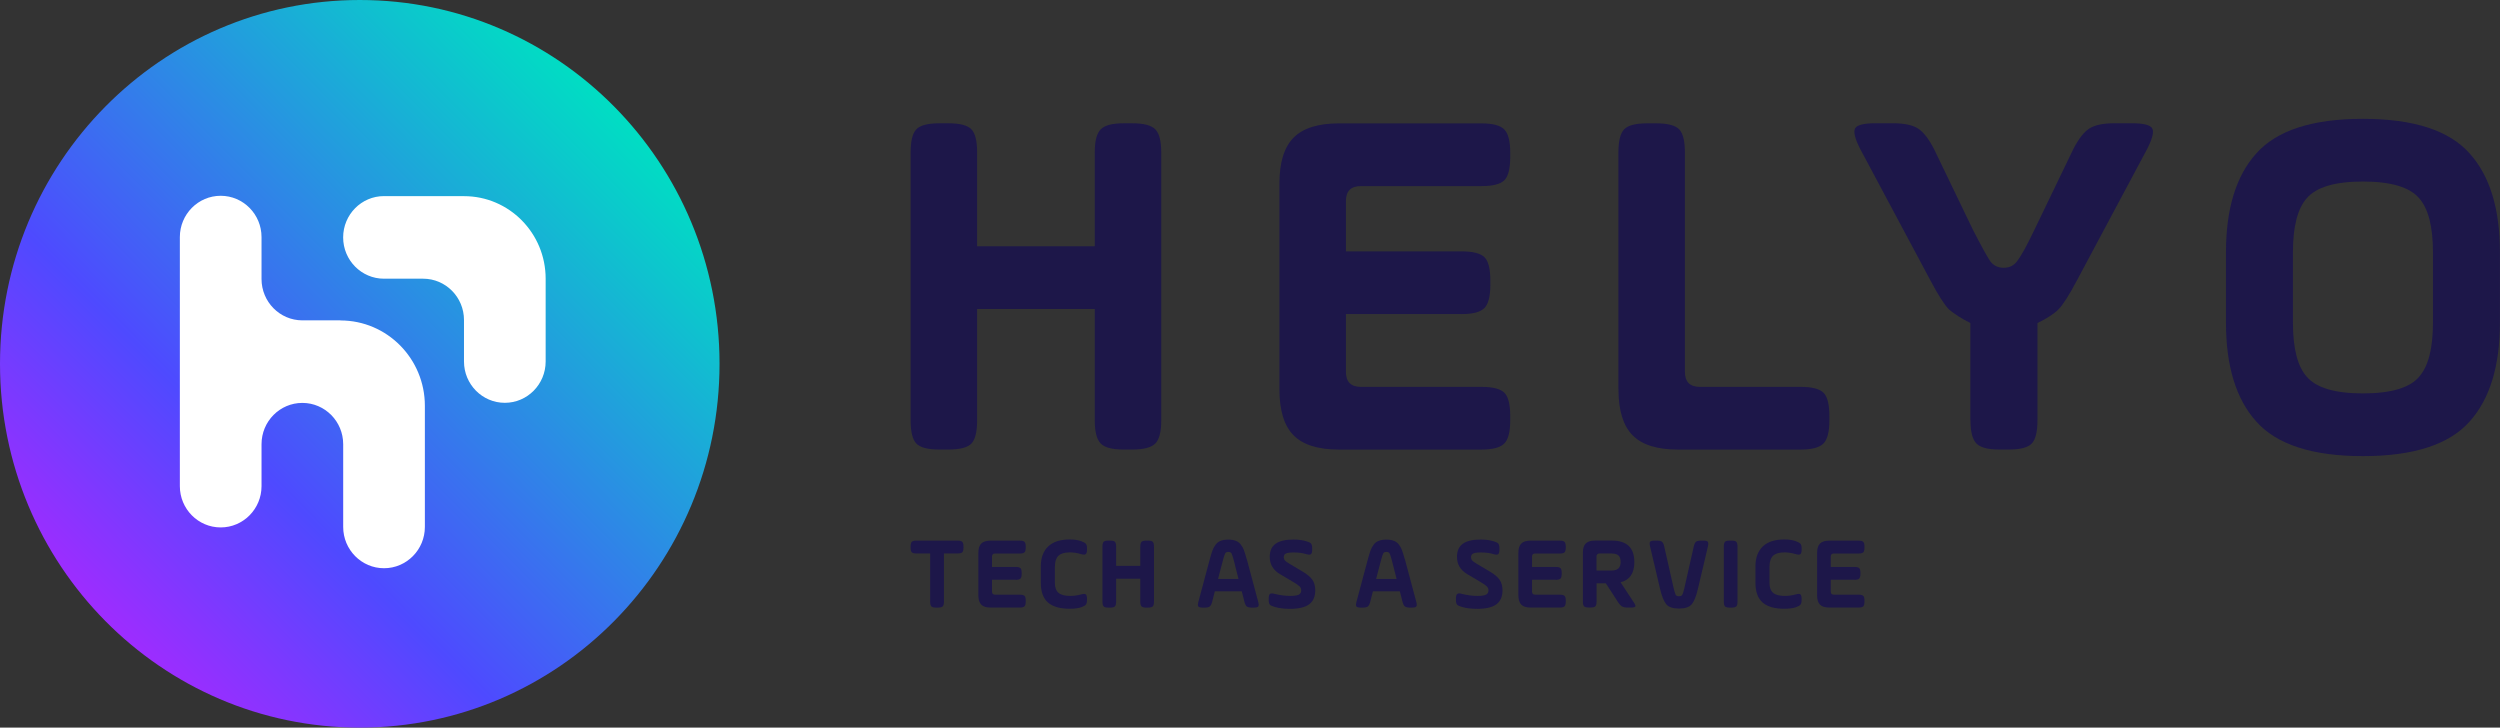
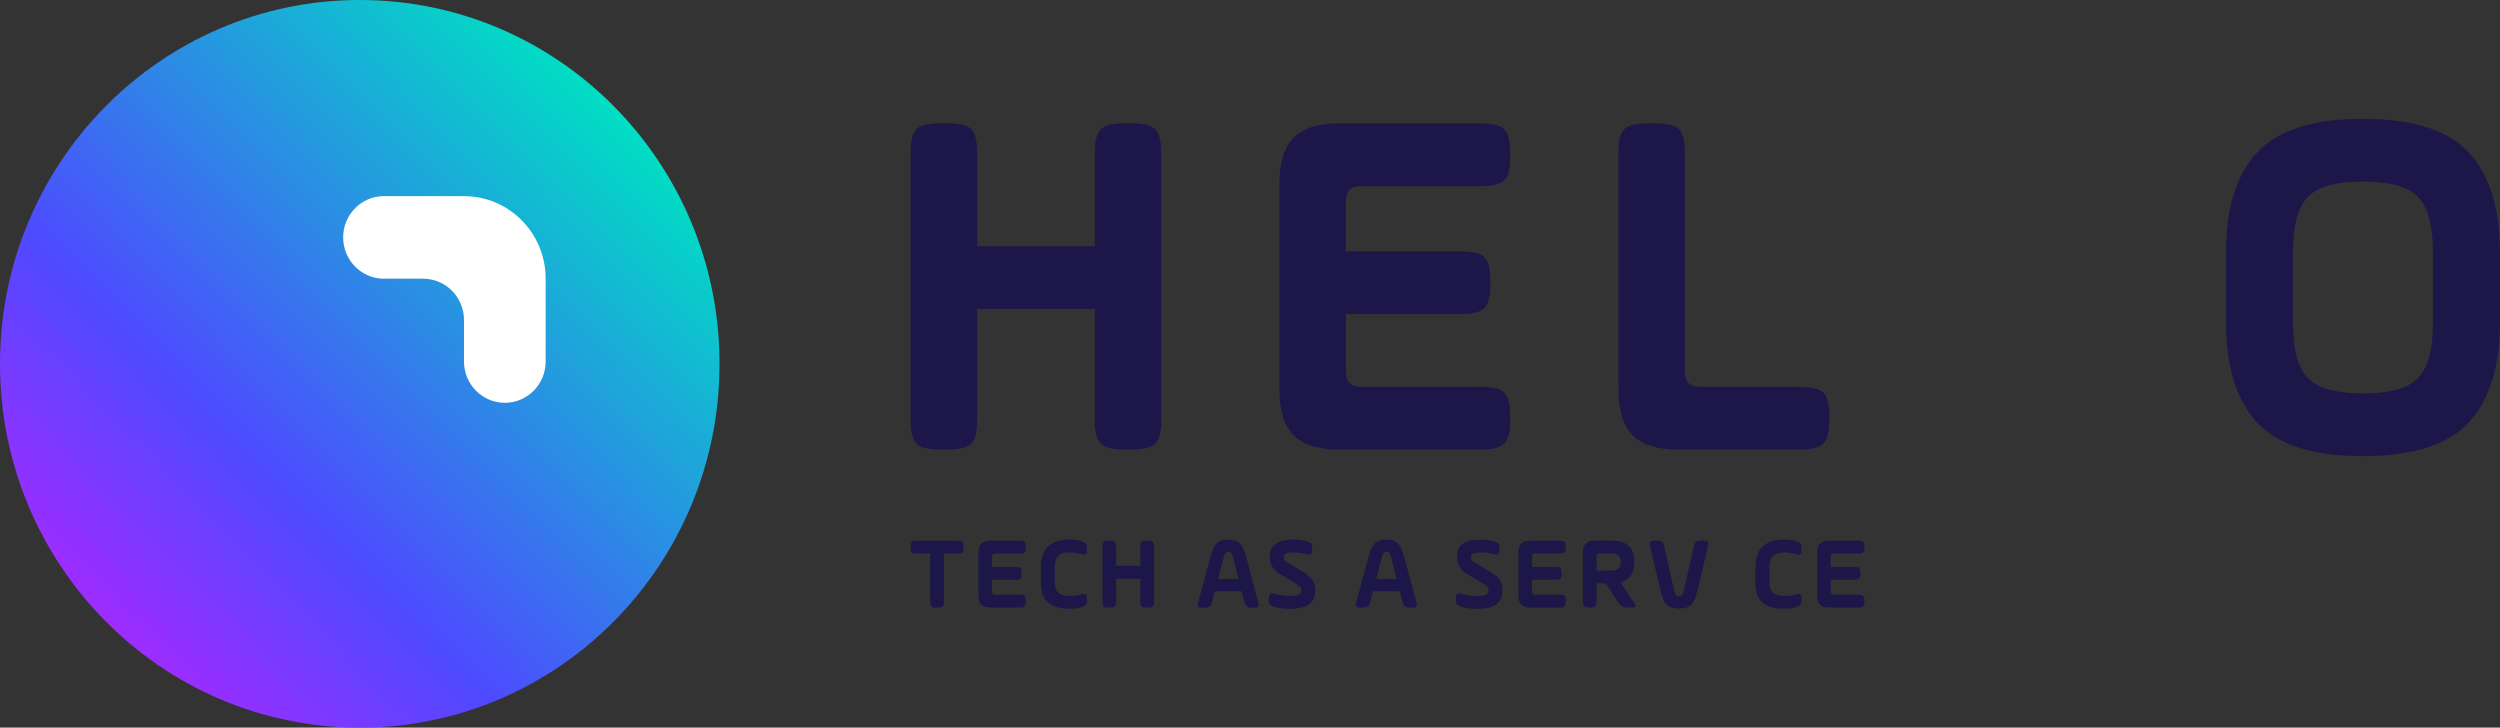
<svg xmlns="http://www.w3.org/2000/svg" width="134" height="39" viewBox="0 0 134 39" fill="none">
  <rect x="0" y="0" width="134" height="39" fill="#333333" stroke="none" />
  <g id="Camada_1" clip-path="url(#clip0_219_6016)">
    <g id="Group">
      <path id="Vector" d="M38.567 19.5C38.567 8.73 29.934 0 19.284 0C8.634 0 0 8.73 0 19.5C0 30.27 8.634 39 19.284 39C29.934 39 38.567 30.27 38.567 19.5Z" fill="url(#paint0_linear_219_6016)" />
      <g id="Group_2">
-         <path id="Vector_2" d="M18.25 17.171H16.206C14.998 17.171 14.018 16.177 14.018 14.955V12.708C14.018 11.486 13.037 10.494 11.829 10.494C10.62 10.494 9.64 11.486 9.64 12.708V26.057C9.64 27.279 10.62 28.27 11.829 28.27C13.037 28.27 14.018 27.279 14.018 26.057V23.809C14.018 22.587 14.998 21.596 16.206 21.596C17.415 21.596 18.395 22.587 18.395 23.809V28.244C18.395 29.465 19.376 30.457 20.584 30.457C21.792 30.457 22.773 29.465 22.773 28.244V21.752C22.773 19.226 20.749 17.179 18.252 17.176L18.25 17.171Z" fill="white" />
        <path id="Vector_3" d="M24.87 10.511H20.581C19.373 10.511 18.393 11.503 18.393 12.725C18.393 13.947 19.373 14.938 20.581 14.938H22.681C23.889 14.938 24.87 15.93 24.87 17.152V19.377C24.87 20.599 25.85 21.591 27.059 21.591C28.267 21.591 29.247 20.599 29.247 19.377V14.938C29.247 12.495 27.289 10.514 24.872 10.514L24.87 10.511Z" fill="white" />
      </g>
    </g>
    <g id="Group_3">
      <g id="Group_4">
        <path id="Vector_4" d="M58.679 22.536V16.564H52.374V22.536C52.374 23.146 52.272 23.559 52.069 23.773C51.865 23.988 51.451 24.096 50.831 24.096H50.352C49.73 24.096 49.318 23.988 49.115 23.773C48.911 23.557 48.81 23.146 48.81 22.536V8.168C48.81 7.558 48.911 7.145 49.115 6.932C49.318 6.716 49.73 6.608 50.352 6.608H50.831C51.451 6.608 51.865 6.716 52.069 6.932C52.272 7.147 52.374 7.558 52.374 8.168V13.2H58.679V8.168C58.679 7.558 58.785 7.145 58.999 6.932C59.212 6.716 59.618 6.608 60.221 6.608H60.701C61.304 6.608 61.713 6.716 61.924 6.932C62.137 7.147 62.243 7.558 62.243 8.168V22.536C62.243 23.146 62.137 23.559 61.924 23.773C61.711 23.985 61.301 24.096 60.701 24.096H60.221C59.618 24.096 59.209 23.988 58.999 23.773C58.788 23.557 58.679 23.146 58.679 22.536Z" fill="#1D1749" />
        <path id="Vector_5" d="M78.34 16.833H72.141V19.928C72.141 20.467 72.408 20.736 72.94 20.736H79.405C80.008 20.736 80.418 20.839 80.628 21.045C80.841 21.25 80.948 21.669 80.948 22.296V22.538C80.948 23.148 80.841 23.562 80.628 23.775C80.415 23.988 80.008 24.098 79.405 24.098H71.769C70.65 24.098 69.839 23.843 69.335 23.332C68.829 22.82 68.577 22 68.577 20.871V9.84C68.577 8.709 68.829 7.889 69.335 7.38C69.841 6.868 70.652 6.613 71.769 6.613H79.405C80.008 6.613 80.418 6.721 80.628 6.936C80.841 7.152 80.948 7.563 80.948 8.173V8.415C80.948 9.042 80.841 9.461 80.628 9.667C80.415 9.872 80.008 9.975 79.405 9.975H72.94C72.408 9.975 72.141 10.244 72.141 10.783V13.474H78.34C78.943 13.474 79.352 13.577 79.563 13.783C79.776 13.988 79.882 14.407 79.882 15.034V15.276C79.882 15.886 79.776 16.3 79.563 16.513C79.35 16.726 78.943 16.836 78.34 16.836V16.833Z" fill="#1D1749" />
        <path id="Vector_6" d="M86.747 20.869V8.171C86.747 7.561 86.849 7.147 87.052 6.934C87.255 6.719 87.667 6.611 88.29 6.611H88.769C89.389 6.611 89.803 6.719 90.006 6.934C90.21 7.15 90.311 7.561 90.311 8.171V19.928C90.311 20.467 90.578 20.736 91.11 20.736H96.512C97.115 20.736 97.525 20.839 97.735 21.045C97.948 21.25 98.055 21.669 98.055 22.296V22.538C98.055 23.148 97.948 23.562 97.735 23.775C97.522 23.988 97.115 24.098 96.512 24.098H89.941C88.822 24.098 88.011 23.843 87.507 23.332C87.004 22.82 86.749 22 86.749 20.871L86.747 20.869Z" fill="#1D1749" />
-         <path id="Vector_7" d="M105.612 22.536V17.316C105.15 17.083 104.77 16.841 104.467 16.589C104.218 16.339 103.881 15.807 103.455 15.002L99.704 7.98C99.421 7.424 99.331 7.056 99.438 6.875C99.544 6.697 99.908 6.606 100.53 6.606H101.436C102.055 6.606 102.513 6.699 102.806 6.888C103.099 7.076 103.387 7.448 103.671 8.004L105.746 12.309C106.206 13.205 106.518 13.77 106.678 14.003C106.855 14.236 107.094 14.353 107.397 14.353C107.7 14.353 107.937 14.238 108.116 14.003C108.346 13.699 108.656 13.134 109.048 12.309L111.123 8.004C111.407 7.448 111.695 7.076 111.988 6.888C112.281 6.699 112.736 6.606 113.358 6.606H114.264C114.884 6.606 115.249 6.697 115.356 6.875C115.462 7.054 115.373 7.424 115.09 7.98L111.339 15.002C110.913 15.81 110.576 16.339 110.327 16.589C110.097 16.821 109.724 17.064 109.208 17.316V22.536C109.208 23.146 109.106 23.559 108.903 23.773C108.7 23.988 108.286 24.096 107.666 24.096H107.16C106.557 24.096 106.148 23.988 105.937 23.773C105.726 23.557 105.617 23.146 105.617 22.536H105.612Z" fill="#1D1749" />
        <path id="Vector_8" d="M119.312 17.291V13.526C119.312 11.195 119.852 9.427 120.935 8.225C122.034 6.988 123.942 6.369 126.654 6.369C129.366 6.369 131.274 6.988 132.373 8.225C133.456 9.427 133.996 11.192 133.996 13.526V17.291C133.996 19.622 133.453 21.39 132.373 22.593C131.274 23.829 129.366 24.448 126.654 24.448C123.942 24.448 122.034 23.829 120.935 22.593C119.852 21.39 119.312 19.625 119.312 17.291ZM130.407 17.291V13.526C130.407 12.145 130.158 11.175 129.661 10.619C129.146 10.027 128.146 9.73 126.654 9.73C125.162 9.73 124.162 10.027 123.647 10.619C123.15 11.175 122.901 12.145 122.901 13.526V17.291C122.901 18.672 123.148 19.642 123.647 20.198C124.16 20.79 125.162 21.087 126.654 21.087C128.146 21.087 129.163 20.79 129.661 20.198C130.158 19.642 130.407 18.672 130.407 17.291Z" fill="#1D1749" />
      </g>
      <g id="Group_5">
        <path id="Vector_9" d="M48.808 29.345V29.296C48.808 29.172 48.829 29.086 48.871 29.042C48.912 28.998 48.996 28.976 49.125 28.976H51.326C51.449 28.976 51.534 28.998 51.578 29.042C51.621 29.086 51.643 29.172 51.643 29.296V29.345C51.643 29.475 51.621 29.561 51.578 29.602C51.534 29.644 51.449 29.666 51.326 29.666H50.595V32.247C50.595 32.372 50.573 32.457 50.529 32.502C50.486 32.545 50.401 32.568 50.277 32.568H50.173C50.045 32.568 49.96 32.545 49.919 32.502C49.878 32.457 49.856 32.372 49.856 32.247V29.666H49.125C48.996 29.666 48.912 29.644 48.871 29.602C48.829 29.561 48.808 29.475 48.808 29.345Z" fill="#1D1749" />
        <path id="Vector_10" d="M54.444 31.074H53.171V31.708C53.171 31.818 53.226 31.875 53.335 31.875H54.662C54.786 31.875 54.87 31.897 54.914 31.938C54.958 31.98 54.979 32.066 54.979 32.195V32.244C54.979 32.369 54.958 32.455 54.914 32.499C54.87 32.543 54.786 32.565 54.662 32.565H53.093C52.863 32.565 52.696 32.514 52.594 32.408C52.493 32.303 52.44 32.134 52.44 31.904V29.639C52.44 29.407 52.49 29.238 52.594 29.135C52.699 29.029 52.866 28.978 53.093 28.978H54.662C54.786 28.978 54.87 29 54.914 29.044C54.958 29.088 54.979 29.174 54.979 29.299V29.348C54.979 29.477 54.958 29.563 54.914 29.605C54.87 29.646 54.786 29.669 54.662 29.669H53.335C53.226 29.669 53.171 29.725 53.171 29.835V30.388H54.444C54.568 30.388 54.653 30.41 54.696 30.452C54.74 30.494 54.761 30.579 54.761 30.709V30.758C54.761 30.883 54.74 30.969 54.696 31.013C54.653 31.057 54.568 31.079 54.444 31.079V31.074Z" fill="#1D1749" />
        <path id="Vector_11" d="M56.541 30.362V31.245C56.541 31.485 56.604 31.662 56.732 31.772C56.861 31.885 57.071 31.941 57.367 31.941C57.563 31.941 57.759 31.914 57.958 31.858C58.079 31.823 58.159 31.826 58.2 31.86C58.241 31.894 58.263 31.978 58.263 32.105V32.149C58.263 32.272 58.243 32.357 58.205 32.406C58.166 32.455 58.086 32.502 57.962 32.546C57.805 32.602 57.597 32.629 57.335 32.629C56.81 32.629 56.422 32.516 56.168 32.291C55.914 32.066 55.788 31.716 55.788 31.241V30.357C55.788 29.894 55.921 29.537 56.185 29.287C56.449 29.037 56.834 28.915 57.34 28.915C57.585 28.915 57.791 28.946 57.958 29.008C58.086 29.057 58.168 29.103 58.207 29.154C58.246 29.203 58.265 29.289 58.265 29.407V29.451C58.265 29.581 58.243 29.664 58.197 29.701C58.151 29.737 58.069 29.737 57.948 29.701C57.732 29.637 57.532 29.608 57.343 29.608C57.062 29.608 56.858 29.669 56.732 29.789C56.606 29.911 56.544 30.1 56.544 30.357L56.541 30.362Z" fill="#1D1749" />
        <path id="Vector_12" d="M61.12 32.247V31.02H59.825V32.247C59.825 32.372 59.803 32.457 59.761 32.502C59.72 32.545 59.636 32.568 59.507 32.568H59.408C59.28 32.568 59.195 32.545 59.154 32.502C59.113 32.457 59.091 32.372 59.091 32.247V29.296C59.091 29.172 59.113 29.086 59.154 29.042C59.195 28.998 59.28 28.976 59.408 28.976H59.507C59.636 28.976 59.72 28.998 59.761 29.042C59.803 29.086 59.825 29.172 59.825 29.296V30.33H61.12V29.296C61.12 29.172 61.142 29.086 61.185 29.042C61.229 28.998 61.314 28.976 61.437 28.976H61.536C61.66 28.976 61.745 28.998 61.788 29.042C61.832 29.086 61.854 29.172 61.854 29.296V32.247C61.854 32.372 61.832 32.457 61.788 32.502C61.745 32.545 61.66 32.568 61.536 32.568H61.437C61.314 32.568 61.229 32.545 61.185 32.502C61.142 32.457 61.12 32.372 61.12 32.247Z" fill="#1D1749" />
        <path id="Vector_13" d="M66.827 29.97L67.44 32.257C67.474 32.382 67.474 32.465 67.442 32.507C67.411 32.548 67.331 32.568 67.205 32.568H67.101C66.972 32.568 66.883 32.548 66.829 32.507C66.776 32.465 66.735 32.384 66.701 32.257L66.558 31.694H65.115L64.972 32.257C64.938 32.382 64.897 32.465 64.844 32.507C64.791 32.548 64.701 32.568 64.573 32.568H64.469C64.34 32.568 64.263 32.548 64.231 32.507C64.2 32.465 64.202 32.384 64.234 32.257L64.846 29.97C64.905 29.757 64.953 29.595 64.994 29.49C65.031 29.387 65.086 29.287 65.164 29.186C65.294 29.01 65.52 28.922 65.834 28.922C66.149 28.922 66.374 29.01 66.505 29.186C66.583 29.287 66.638 29.387 66.675 29.49C66.716 29.598 66.764 29.757 66.822 29.97H66.827ZM65.556 30.004L65.287 31.032H66.384L66.123 30.004C66.072 29.823 66.033 29.71 66.009 29.661C65.98 29.61 65.924 29.583 65.839 29.583C65.754 29.583 65.699 29.61 65.67 29.661C65.643 29.71 65.607 29.823 65.556 30.004Z" fill="#1D1749" />
        <path id="Vector_14" d="M68.002 32.147V32.09C68.002 31.958 68.024 31.872 68.07 31.836C68.116 31.799 68.198 31.796 68.319 31.831C68.61 31.904 68.888 31.941 69.15 31.941C69.368 31.941 69.523 31.919 69.612 31.875C69.702 31.831 69.745 31.752 69.745 31.642C69.745 31.561 69.716 31.49 69.658 31.432C69.6 31.373 69.484 31.292 69.309 31.189L68.61 30.775C68.242 30.558 68.058 30.249 68.058 29.847C68.058 29.534 68.159 29.301 68.365 29.15C68.571 28.998 68.893 28.919 69.329 28.919C69.588 28.919 69.816 28.949 70.012 29.008C70.142 29.044 70.23 29.086 70.271 29.135C70.312 29.184 70.334 29.27 70.334 29.394V29.451C70.334 29.583 70.312 29.666 70.268 29.703C70.225 29.737 70.14 29.737 70.012 29.701C69.832 29.642 69.605 29.612 69.329 29.612C69.135 29.612 69.002 29.632 68.924 29.669C68.847 29.705 68.811 29.774 68.811 29.872C68.811 29.938 68.832 29.994 68.874 30.041C68.915 30.087 68.995 30.144 69.111 30.215L69.837 30.646C70.077 30.79 70.249 30.935 70.348 31.084C70.448 31.233 70.498 31.419 70.498 31.645C70.498 31.98 70.389 32.227 70.171 32.391C69.954 32.553 69.61 32.634 69.14 32.634C68.823 32.634 68.549 32.6 68.314 32.529C68.184 32.492 68.099 32.45 68.06 32.404C68.021 32.357 68.002 32.272 68.002 32.147Z" fill="#1D1749" />
        <path id="Vector_15" d="M75.3 29.97L75.912 32.257C75.946 32.382 75.946 32.465 75.915 32.507C75.883 32.548 75.803 32.568 75.677 32.568H75.573C75.445 32.568 75.356 32.548 75.302 32.507C75.249 32.465 75.208 32.384 75.174 32.257L75.031 31.694H73.588L73.445 32.257C73.411 32.382 73.37 32.465 73.317 32.507C73.263 32.548 73.174 32.568 73.046 32.568H72.941C72.813 32.568 72.736 32.548 72.704 32.507C72.673 32.465 72.675 32.384 72.707 32.257L73.319 29.97C73.377 29.757 73.426 29.595 73.467 29.49C73.503 29.387 73.559 29.287 73.636 29.186C73.767 29.01 73.992 28.922 74.307 28.922C74.622 28.922 74.847 29.01 74.978 29.186C75.055 29.287 75.111 29.387 75.147 29.49C75.188 29.598 75.237 29.757 75.295 29.97H75.3ZM74.029 30.004L73.76 31.032H74.857L74.595 30.004C74.544 29.823 74.506 29.71 74.481 29.661C74.452 29.61 74.397 29.583 74.312 29.583C74.227 29.583 74.171 29.61 74.142 29.661C74.116 29.71 74.079 29.823 74.029 30.004Z" fill="#1D1749" />
        <path id="Vector_16" d="M78.038 32.147V32.09C78.038 31.958 78.06 31.872 78.106 31.836C78.152 31.799 78.234 31.796 78.355 31.831C78.646 31.904 78.924 31.941 79.186 31.941C79.404 31.941 79.559 31.919 79.648 31.875C79.738 31.831 79.781 31.752 79.781 31.642C79.781 31.561 79.752 31.49 79.694 31.432C79.636 31.373 79.52 31.292 79.346 31.189L78.646 30.775C78.278 30.558 78.094 30.249 78.094 29.847C78.094 29.534 78.195 29.301 78.401 29.15C78.607 28.998 78.929 28.919 79.365 28.919C79.624 28.919 79.852 28.949 80.048 29.008C80.179 29.044 80.266 29.086 80.307 29.135C80.348 29.184 80.37 29.27 80.37 29.394V29.451C80.37 29.583 80.348 29.666 80.305 29.703C80.261 29.737 80.176 29.737 80.048 29.701C79.869 29.642 79.641 29.612 79.365 29.612C79.171 29.612 79.038 29.632 78.961 29.669C78.883 29.705 78.847 29.774 78.847 29.872C78.847 29.938 78.869 29.994 78.91 30.041C78.951 30.087 79.031 30.144 79.147 30.215L79.874 30.646C80.113 30.79 80.285 30.935 80.384 31.084C80.484 31.233 80.534 31.419 80.534 31.645C80.534 31.98 80.425 32.227 80.208 32.391C79.99 32.553 79.646 32.634 79.176 32.634C78.859 32.634 78.585 32.6 78.35 32.529C78.22 32.492 78.135 32.45 78.096 32.404C78.058 32.357 78.038 32.272 78.038 32.147Z" fill="#1D1749" />
        <path id="Vector_17" d="M83.39 31.074H82.116V31.708C82.116 31.818 82.172 31.875 82.281 31.875H83.608C83.731 31.875 83.816 31.897 83.859 31.938C83.903 31.98 83.925 32.066 83.925 32.195V32.244C83.925 32.369 83.903 32.455 83.859 32.499C83.816 32.543 83.731 32.565 83.608 32.565H82.038C81.808 32.565 81.641 32.514 81.54 32.408C81.438 32.303 81.385 32.134 81.385 31.904V29.639C81.385 29.407 81.436 29.238 81.54 29.135C81.644 29.029 81.811 28.978 82.038 28.978H83.608C83.731 28.978 83.816 29 83.859 29.044C83.903 29.088 83.925 29.174 83.925 29.299V29.348C83.925 29.477 83.903 29.563 83.859 29.605C83.816 29.646 83.731 29.669 83.608 29.669H82.281C82.172 29.669 82.116 29.725 82.116 29.835V30.388H83.39C83.513 30.388 83.598 30.41 83.641 30.452C83.685 30.494 83.707 30.579 83.707 30.709V30.758C83.707 30.883 83.685 30.969 83.641 31.013C83.598 31.057 83.513 31.079 83.39 31.079V31.074Z" fill="#1D1749" />
        <path id="Vector_18" d="M87.602 30.124C87.602 30.721 87.358 31.084 86.864 31.211L87.578 32.298C87.648 32.401 87.672 32.472 87.655 32.509C87.636 32.545 87.563 32.565 87.438 32.565H87.229C87.106 32.565 87.011 32.545 86.946 32.509C86.881 32.472 86.81 32.401 86.738 32.293L86.072 31.265H85.576V32.242C85.576 32.367 85.554 32.453 85.513 32.497C85.471 32.541 85.387 32.563 85.258 32.563H85.159C85.031 32.563 84.946 32.541 84.905 32.497C84.864 32.453 84.842 32.367 84.842 32.242V29.634C84.842 29.402 84.893 29.233 84.997 29.13C85.101 29.025 85.268 28.973 85.496 28.973H86.391C87.195 28.973 87.6 29.355 87.6 30.122L87.602 30.124ZM86.394 29.666H85.738C85.629 29.666 85.573 29.722 85.573 29.833V30.579H86.391C86.709 30.579 86.866 30.428 86.866 30.126C86.866 29.967 86.83 29.852 86.755 29.779C86.68 29.705 86.558 29.669 86.391 29.669L86.394 29.666Z" fill="#1D1749" />
        <path id="Vector_19" d="M91.546 29.284L91.006 31.571C90.914 31.965 90.805 32.239 90.672 32.394C90.541 32.545 90.316 32.619 89.994 32.619C89.672 32.619 89.447 32.543 89.316 32.394C89.186 32.239 89.074 31.965 88.982 31.571L88.442 29.284C88.413 29.159 88.416 29.076 88.447 29.037C88.479 28.998 88.561 28.976 88.687 28.976H88.813C88.941 28.976 89.031 28.998 89.084 29.039C89.137 29.081 89.176 29.167 89.203 29.291L89.711 31.539C89.755 31.715 89.791 31.833 89.82 31.887C89.854 31.936 89.912 31.958 89.994 31.958C90.077 31.958 90.137 31.933 90.164 31.887C90.198 31.838 90.234 31.723 90.278 31.539L90.786 29.291C90.813 29.167 90.852 29.083 90.902 29.039C90.956 28.998 91.045 28.976 91.174 28.976H91.299C91.428 28.976 91.505 28.995 91.537 29.037C91.568 29.078 91.571 29.159 91.544 29.284H91.546Z" fill="#1D1749" />
-         <path id="Vector_20" d="M92.397 32.247V29.296C92.397 29.172 92.418 29.086 92.459 29.042C92.501 28.998 92.585 28.976 92.714 28.976H92.813C92.941 28.976 93.026 28.998 93.067 29.042C93.108 29.086 93.13 29.172 93.13 29.296V32.247C93.13 32.372 93.108 32.457 93.067 32.502C93.026 32.545 92.941 32.568 92.813 32.568H92.714C92.585 32.568 92.501 32.545 92.459 32.502C92.418 32.457 92.397 32.372 92.397 32.247Z" fill="#1D1749" />
        <path id="Vector_21" d="M94.845 30.362V31.245C94.845 31.485 94.908 31.662 95.036 31.772C95.165 31.885 95.375 31.941 95.671 31.941C95.867 31.941 96.063 31.914 96.261 31.858C96.382 31.823 96.462 31.826 96.504 31.86C96.545 31.894 96.566 31.978 96.566 32.105V32.149C96.566 32.272 96.547 32.357 96.508 32.406C96.47 32.455 96.39 32.502 96.266 32.546C96.109 32.602 95.9 32.629 95.639 32.629C95.114 32.629 94.726 32.516 94.472 32.291C94.218 32.066 94.092 31.716 94.092 31.241V30.357C94.092 29.894 94.225 29.537 94.489 29.287C94.753 29.037 95.138 28.915 95.644 28.915C95.888 28.915 96.094 28.946 96.261 29.008C96.39 29.057 96.472 29.103 96.511 29.154C96.549 29.203 96.569 29.289 96.569 29.407V29.451C96.569 29.581 96.547 29.664 96.501 29.701C96.455 29.737 96.373 29.737 96.252 29.701C96.036 29.637 95.835 29.608 95.646 29.608C95.365 29.608 95.162 29.669 95.036 29.789C94.91 29.911 94.847 30.1 94.847 30.357L94.845 30.362Z" fill="#1D1749" />
        <path id="Vector_22" d="M99.401 31.074H98.128V31.708C98.128 31.818 98.183 31.875 98.292 31.875H99.619C99.743 31.875 99.828 31.897 99.871 31.938C99.915 31.98 99.936 32.066 99.936 32.195V32.244C99.936 32.369 99.915 32.455 99.871 32.499C99.828 32.543 99.743 32.565 99.619 32.565H98.05C97.82 32.565 97.653 32.514 97.552 32.408C97.447 32.303 97.397 32.134 97.397 31.904V29.639C97.397 29.407 97.447 29.238 97.552 29.135C97.656 29.029 97.823 28.978 98.05 28.978H99.619C99.743 28.978 99.828 29 99.871 29.044C99.915 29.088 99.936 29.174 99.936 29.299V29.348C99.936 29.477 99.915 29.563 99.871 29.605C99.828 29.646 99.743 29.669 99.619 29.669H98.292C98.183 29.669 98.128 29.725 98.128 29.835V30.388H99.401C99.525 30.388 99.61 30.41 99.653 30.452C99.697 30.494 99.719 30.579 99.719 30.709V30.758C99.719 30.883 99.697 30.969 99.653 31.013C99.61 31.057 99.525 31.079 99.401 31.079V31.074Z" fill="#1D1749" />
      </g>
    </g>
  </g>
  <defs>
    <linearGradient id="paint0_linear_219_6016" x1="5.649" y1="33.288" x2="33.222" y2="6.02" gradientUnits="userSpaceOnUse">
      <stop stop-color="#9E2CFF" />
      <stop offset="0.3" stop-color="#4E4AFF" />
      <stop offset="1" stop-color="#00DEC3" />
    </linearGradient>
    <clipPath id="clip0_219_6016">
      <rect width="134" height="39" fill="white" />
    </clipPath>
  </defs>
</svg>